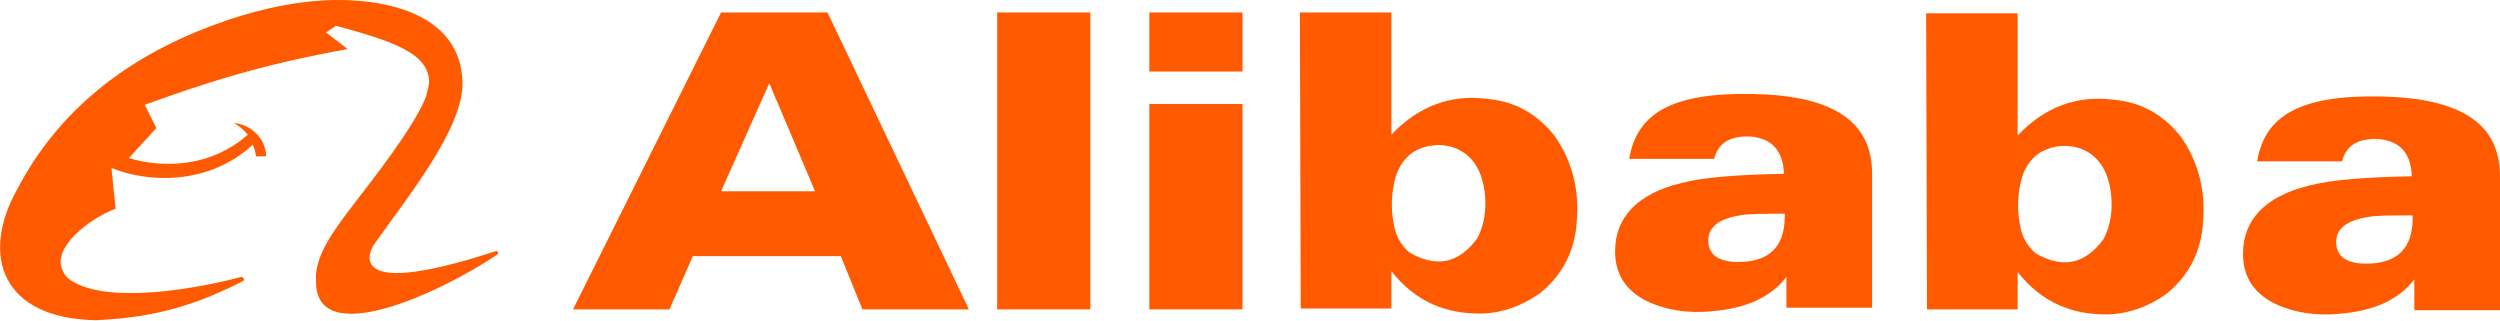
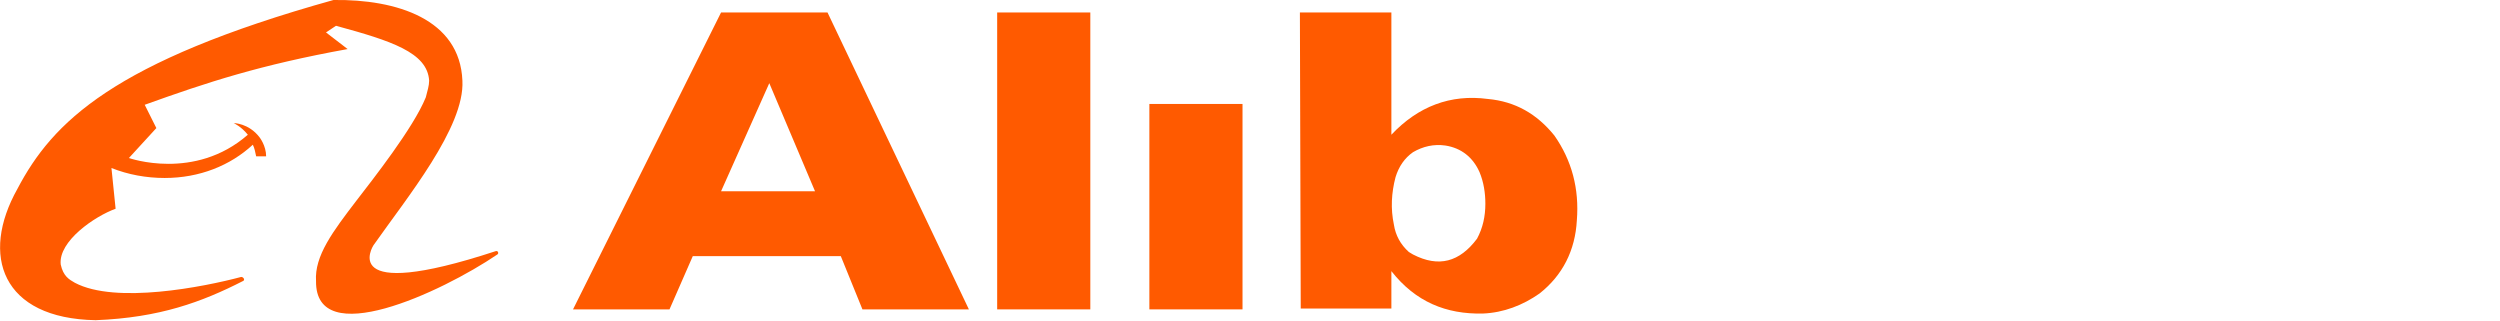
<svg xmlns="http://www.w3.org/2000/svg" version="1.1" x="0px" y="0px" viewBox="0 0 300.6 38.6" style="enable-background:new 0 0 300.6 38.6;" xml:space="preserve">
  <g fill="#FF5A00">
-     <path d="M44.9,29.5c4-5.7,11-14.2,10.7-19.8C55.3,2.3,47.7-0.1,40.1,0C34.8,0.1,29.5,1.6,26,2.9   C13.6,7.4,6.3,14.7,2.1,22.7c-4.5,8-1.9,15.6,9.4,15.8c7.7-0.3,12.8-2.2,17.7-4.7c0.3-0.1,0.1-0.5-0.2-0.5   C24.5,34.5,13.9,36.6,9,34c0,0,0,0,0,0c-0.7-0.4-1.4-0.8-1.7-2.2c-0.3-2.8,4.1-5.8,6.6-6.7l-0.5-4.9c2,0.8,4.2,1.2,6.4,1.2   c4.2,0,7.9-1.5,10.6-4c0.2,0.4,0.3,0.9,0.4,1.4H32c0-1.3-0.8-2.3-0.8-2.3c-1.3-1.7-3.1-1.7-3.1-1.7s0.9,0.4,1.7,1.4   C23.4,21.8,15.5,19,15.5,19l3.3-3.6l-1.4-2.8c7.5-2.7,13.9-4.8,24.4-6.7l-2.6-2l1.2-0.8c6.6,1.8,11,3.2,11.2,6.6   c0,0.6-0.2,1.2-0.4,2c-1.5,3.7-6.4,9.9-8.4,12.5c-1.3,1.7-2.6,3.4-3.5,5c-0.9,1.6-1.4,3.1-1.3,4.6c-0.1,8.4,15,1.4,21.8-3.2   c0.2-0.1,0.1-0.5-0.2-0.4C40.4,36.5,44.9,29.5,44.9,29.5" />
+     <path d="M44.9,29.5c4-5.7,11-14.2,10.7-19.8C55.3,2.3,47.7-0.1,40.1,0C13.6,7.4,6.3,14.7,2.1,22.7c-4.5,8-1.9,15.6,9.4,15.8c7.7-0.3,12.8-2.2,17.7-4.7c0.3-0.1,0.1-0.5-0.2-0.5   C24.5,34.5,13.9,36.6,9,34c0,0,0,0,0,0c-0.7-0.4-1.4-0.8-1.7-2.2c-0.3-2.8,4.1-5.8,6.6-6.7l-0.5-4.9c2,0.8,4.2,1.2,6.4,1.2   c4.2,0,7.9-1.5,10.6-4c0.2,0.4,0.3,0.9,0.4,1.4H32c0-1.3-0.8-2.3-0.8-2.3c-1.3-1.7-3.1-1.7-3.1-1.7s0.9,0.4,1.7,1.4   C23.4,21.8,15.5,19,15.5,19l3.3-3.6l-1.4-2.8c7.5-2.7,13.9-4.8,24.4-6.7l-2.6-2l1.2-0.8c6.6,1.8,11,3.2,11.2,6.6   c0,0.6-0.2,1.2-0.4,2c-1.5,3.7-6.4,9.9-8.4,12.5c-1.3,1.7-2.6,3.4-3.5,5c-0.9,1.6-1.4,3.1-1.3,4.6c-0.1,8.4,15,1.4,21.8-3.2   c0.2-0.1,0.1-0.5-0.2-0.4C40.4,36.5,44.9,29.5,44.9,29.5" />
    <g>
-       <path d="M214.6,26c0,3.7-1.9,5.5-5.6,5.5c-2.4,0-3.6-0.9-3.6-2.6c0-1.6,1.3-2.6,3.8-3c0.9-0.2,2.7-0.2,5.4-0.2V26z     M225.1,20.9c0-6.4-4.8-9.4-14.3-9.6c-9.9-0.2-14,2.4-14.9,7.8h10.2c0.5-1.8,1.7-2.7,4.1-2.7c2.4,0.1,4.2,1.3,4.3,4.5    c-5.5,0.1-9.6,0.4-12.3,1.1c-5.4,1.3-8,4.2-8,8.2c0,2.7,1.2,4.6,3.6,5.9c1.8,0.9,4.1,1.5,6.9,1.4c4.7-0.2,8-1.5,10.1-4.2v3.7h10.3    L225.1,20.9z" />
-       <path d="M290.1,26.2c0,3.7-1.9,5.5-5.6,5.5c-2.4,0-3.6-0.9-3.6-2.6c0-1.6,1.3-2.6,3.8-3c0.9-0.2,2.7-0.2,5.4-0.2V26.2    z M300.6,21.2c0-6.4-4.8-9.4-14.3-9.6c-9.9-0.2-14,2.4-14.9,7.8h10.2c0.5-1.8,1.7-2.7,4.1-2.7c2.4,0.1,4.2,1.3,4.3,4.5    c-5.5,0.1-9.6,0.4-12.3,1.1c-5.4,1.3-8,4.2-8,8.2c0,2.7,1.2,4.6,3.6,5.9c1.8,0.9,4.1,1.5,6.9,1.4c4.7-0.2,8-1.5,10.1-4.2v3.7h10.3    L300.6,21.2z" />
      <path d="M86.7,23l5.8-13L98,23H86.7z M86.7,1.5L68.9,37.2h11.6l2.8-6.4h17.8l2.6,6.4h12.8l-17-35.7H86.7z" />
      <rect x="119.9" y="1.5" width="11.2" height="35.7" />
-       <rect x="138.2" y="1.5" width="11.2" height="7.1" />
      <rect x="138.2" y="12.5" width="11.2" height="24.7" />
      <path d="M177.6,28.7c-2.1,2.8-4.6,3.5-7.7,1.9c-0.2-0.1-0.3-0.2-0.5-0.3c-1-0.9-1.6-2-1.8-3.3    c-0.4-1.9-0.3-3.8,0.2-5.7c0.4-1.3,1.1-2.3,2.1-3c1.2-0.7,2.5-1,3.9-0.8c1.9,0.3,3.3,1.4,4.1,3.2c0.5,1.2,0.7,2.5,0.7,3.8    C178.6,26,178.3,27.4,177.6,28.7 M156.4,37.1h10.9v-4.4v-0.1c2.9,3.7,6.6,5.2,11,5.1c2.5-0.1,4.8-1,6.8-2.4    c2.8-2.2,4.3-5.2,4.5-8.8c0.3-3.8-0.6-7.2-2.7-10.2c-2.1-2.6-4.7-4.1-8-4.4c-4.5-0.6-8.4,0.9-11.6,4.3V1.5h-11L156.4,37.1z" />
-       <path d="M252.9,28.8c-2.1,2.8-4.6,3.5-7.7,1.9c-0.2-0.1-0.3-0.2-0.5-0.3c-1-0.9-1.6-2-1.8-3.3    c-0.4-1.9-0.3-3.8,0.2-5.7c0.4-1.3,1.1-2.3,2.1-3c1.2-0.7,2.5-1,3.9-0.8c1.9,0.3,3.3,1.4,4.1,3.2c0.5,1.2,0.7,2.5,0.7,3.8    C253.9,26.1,253.6,27.5,252.9,28.8 M231.7,37.2h10.9v-4.4v-0.1c2.9,3.7,6.6,5.2,11,5.1c2.5-0.1,4.8-1,6.8-2.4    c2.8-2.2,4.3-5.2,4.5-8.8c0.3-3.8-0.6-7.2-2.7-10.2c-2.1-2.6-4.7-4.1-8-4.4c-4.5-0.6-8.4,0.9-11.6,4.3V1.6h-11L231.7,37.2z" />
    </g>
  </g>
</svg>